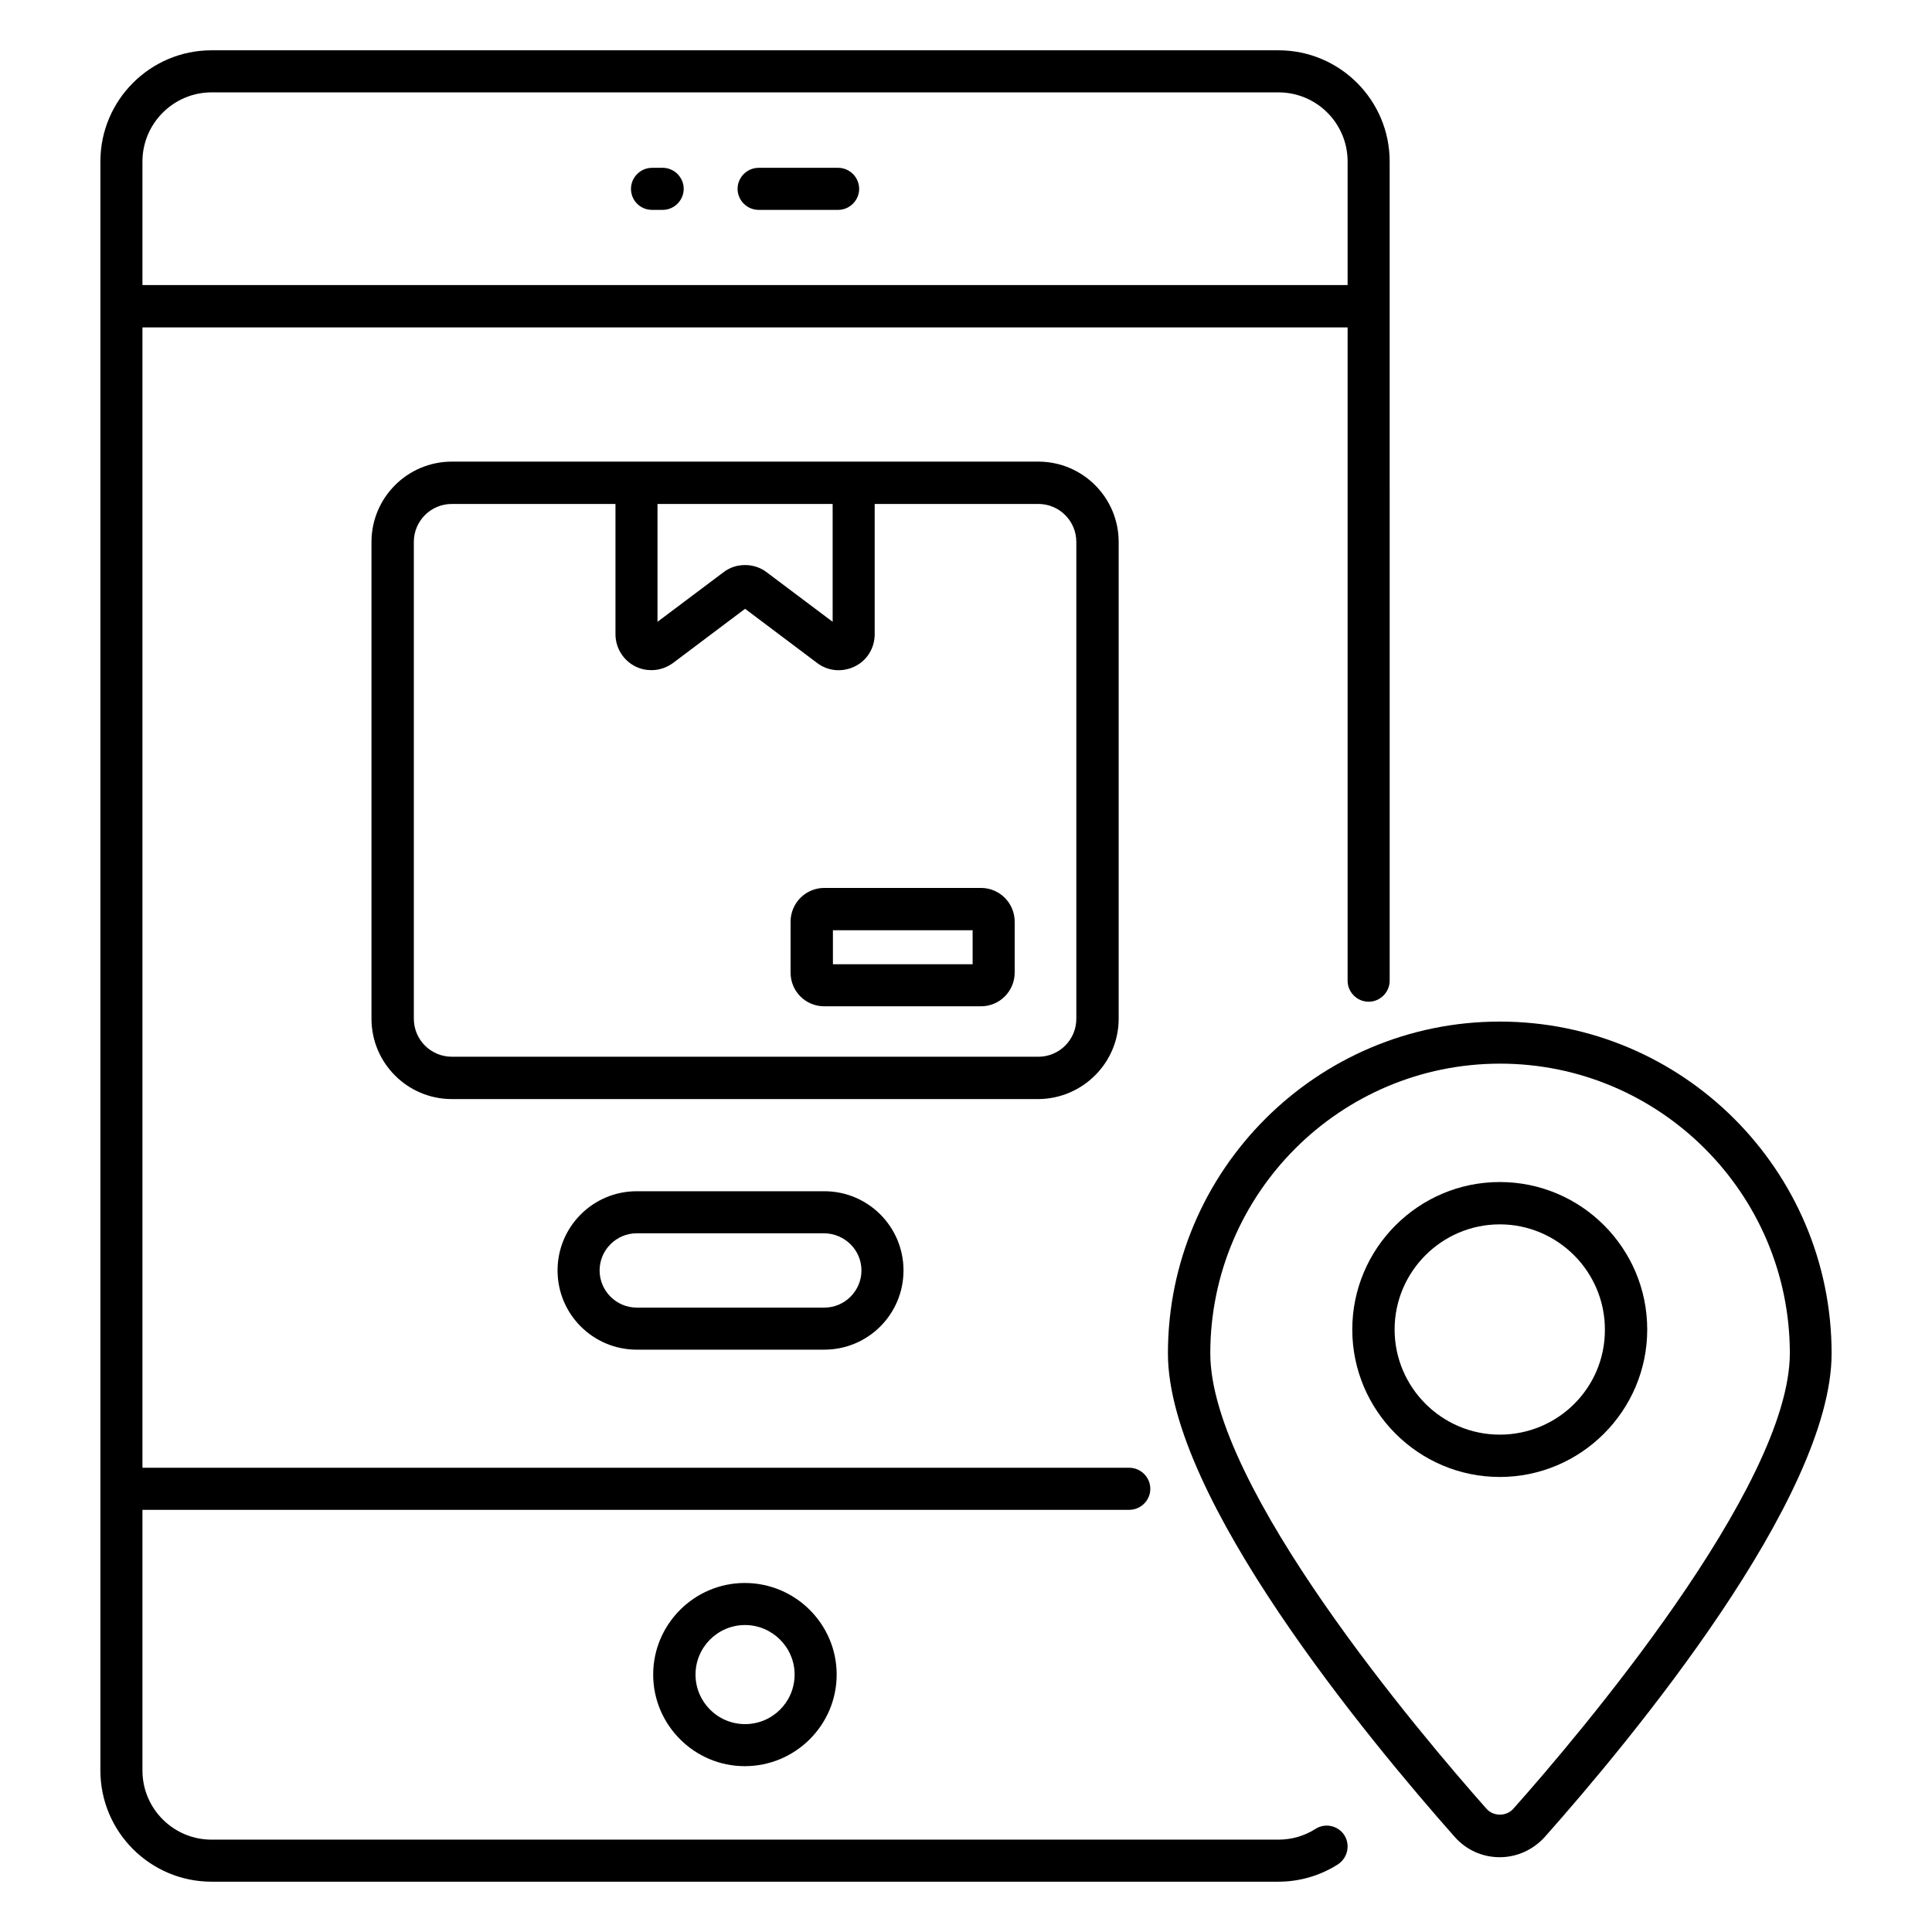
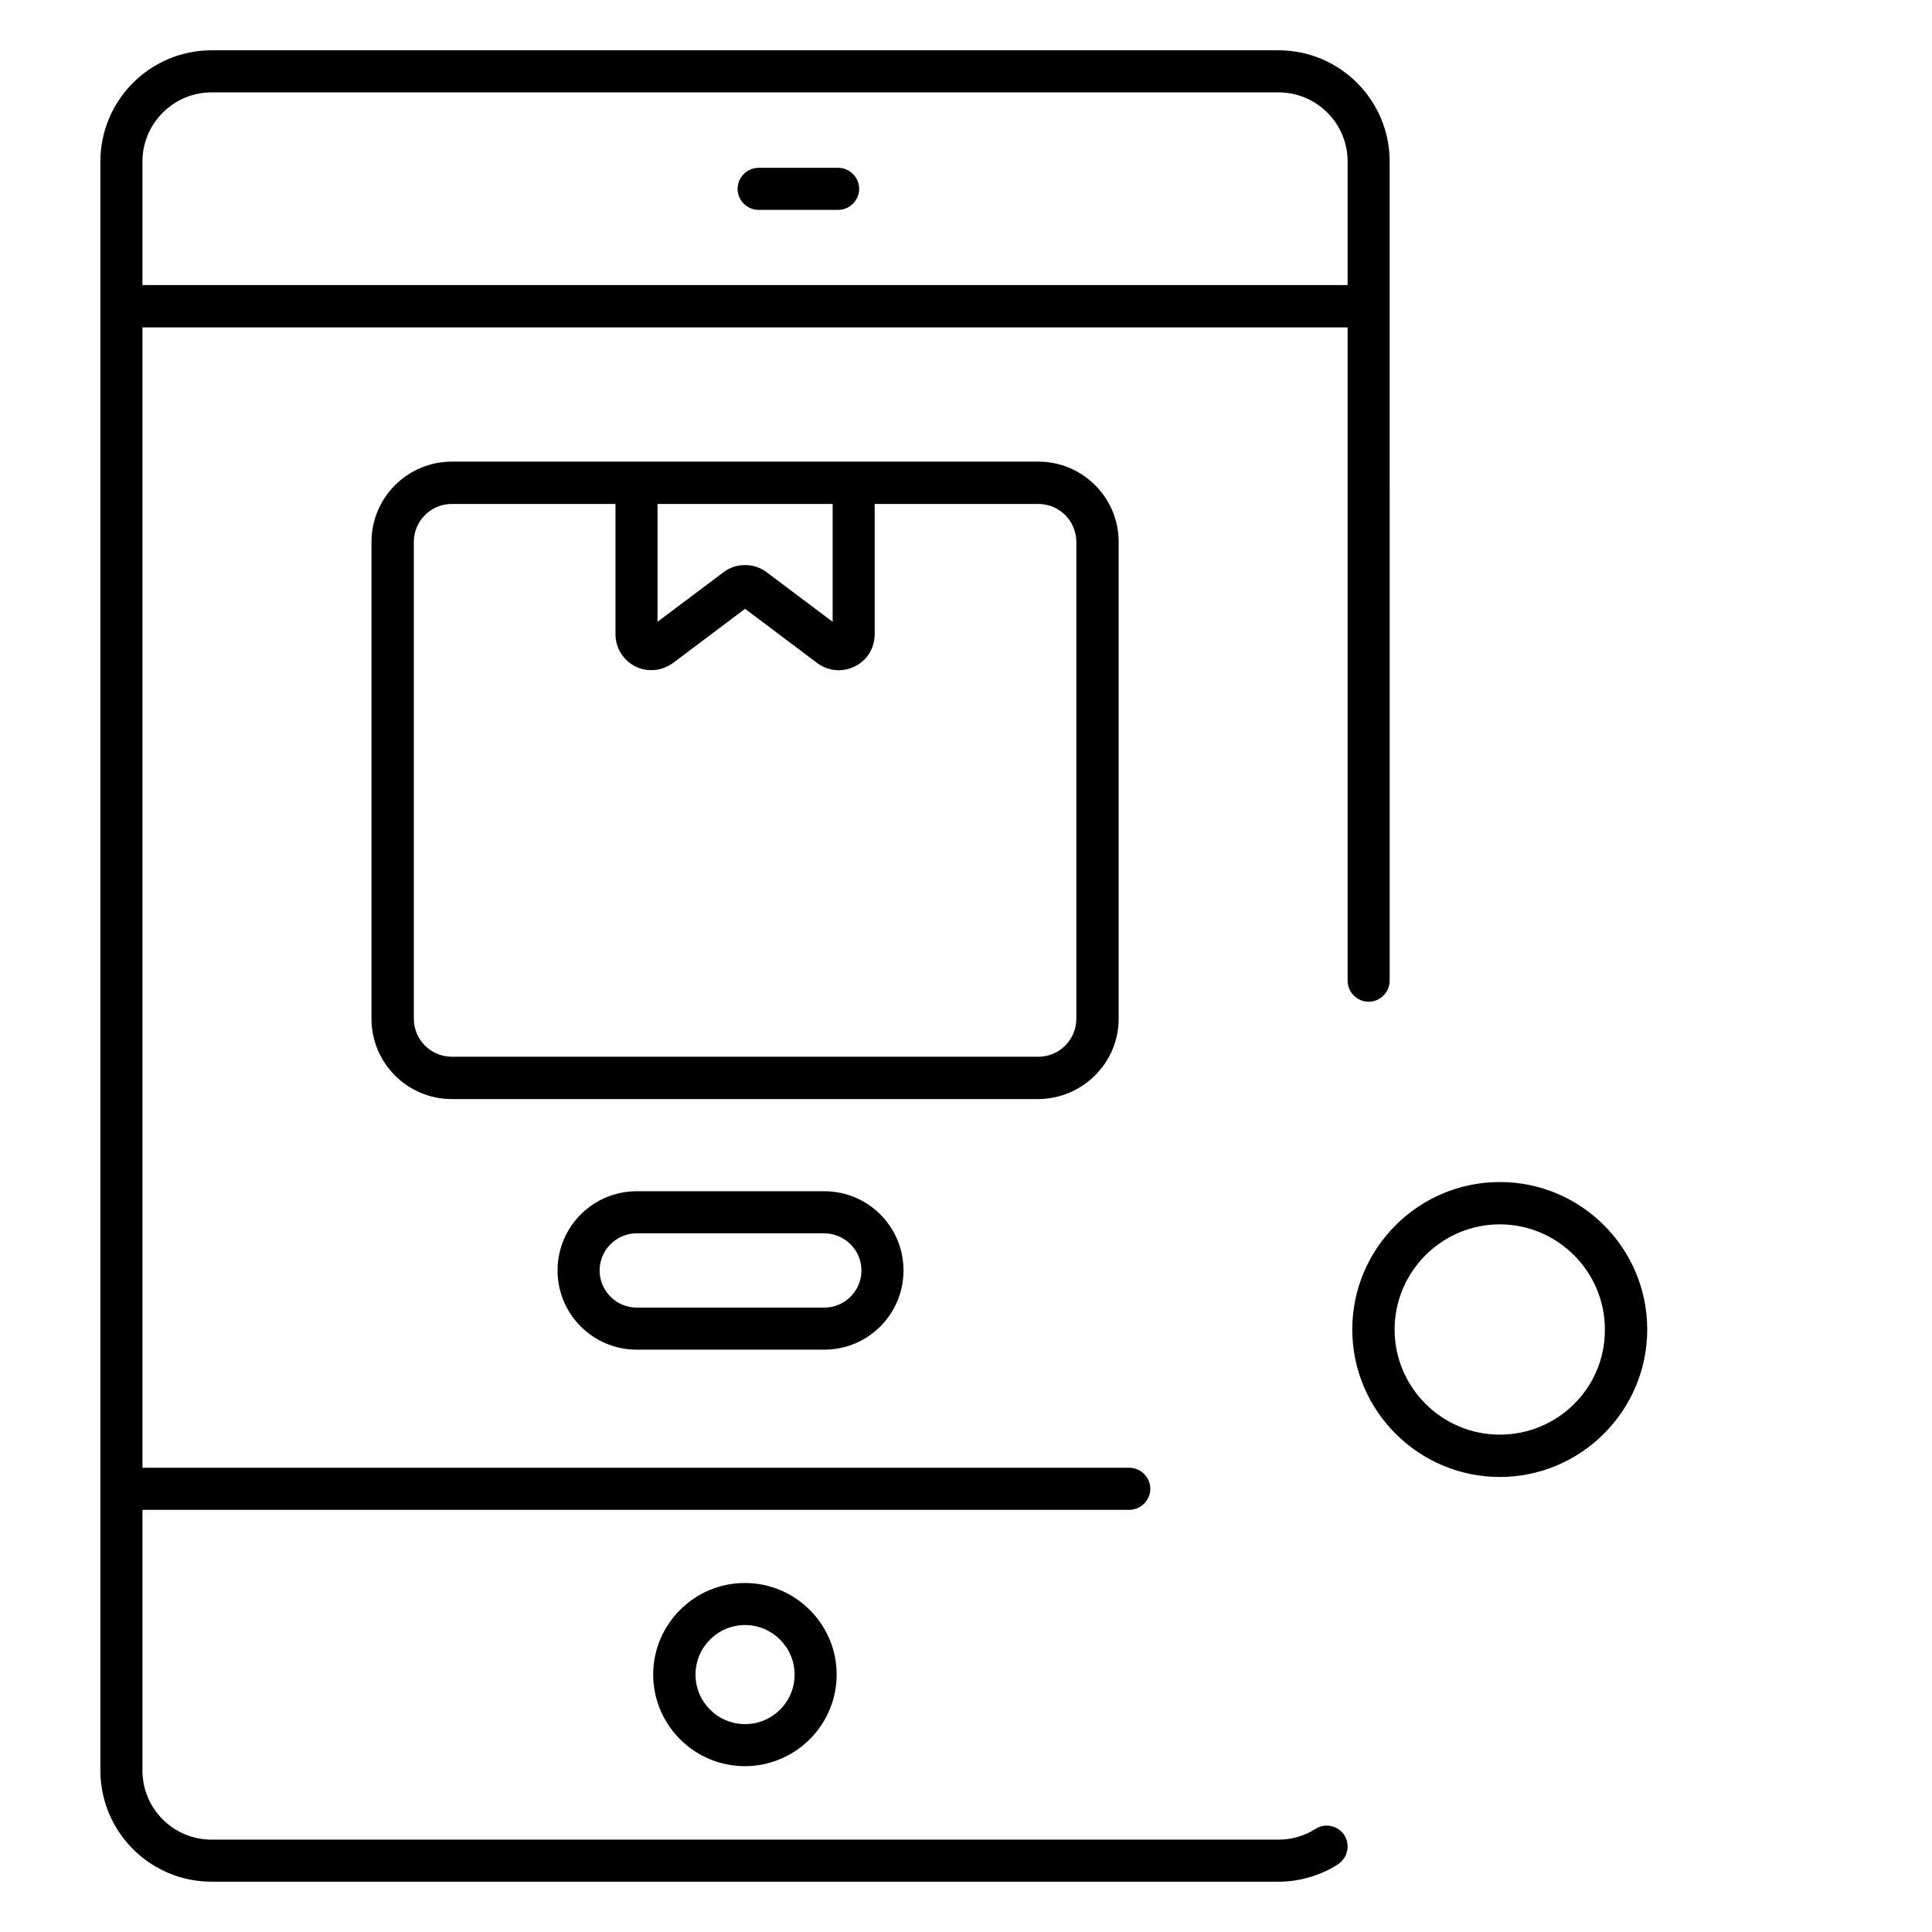
<svg xmlns="http://www.w3.org/2000/svg" fill="#000000" width="800px" height="800px" version="1.1" viewBox="144 144 512 512">
  <g>
-     <path d="m541.45 414.73c-48.473 0-87.938 39.465-87.938 87.938 0 38.32 53.207 102.36 76.031 128.17 3.055 3.434 7.328 5.344 11.91 5.344s8.855-1.984 11.91-5.344c22.902-25.801 76.031-89.848 76.031-128.17-0.008-48.473-39.395-87.938-87.945-87.938zm3.59 208.62c-1.832 2.062-5.266 2.062-7.098 0-17.176-19.391-73.203-85.266-73.203-120.68 0-42.367 34.426-76.793 76.793-76.793 42.289 0 76.793 34.426 76.793 76.793-0.082 35.418-56.109 101.37-73.285 120.68z" />
    <path d="m541.45 457.25c-21.527 0-39.082 17.559-39.082 39.082 0 21.527 17.559 39.082 39.082 39.082 21.527 0 39.082-17.559 39.082-39.082 0.004-21.527-17.477-39.082-39.082-39.082zm0 66.945c-15.344 0-27.863-12.52-27.863-27.863s12.52-27.863 27.863-27.863 27.863 12.52 27.863 27.863c0.078 15.422-12.441 27.863-27.863 27.863z" />
    <path d="m492.59 628.7c-2.902 1.832-6.258 2.824-9.77 2.824h-282.75c-10.078 0-18.32-8.168-18.32-18.32v-69.082h261.52c3.055 0 5.574-2.519 5.574-5.574s-2.519-5.574-5.574-5.574h-261.52v-302.21h319.38v173.13c0 3.055 2.519 5.574 5.574 5.574 3.055 0 5.574-2.519 5.574-5.574l-0.004-217.1c0-16.258-13.207-29.465-29.465-29.465h-282.74c-16.258 0-29.465 13.207-29.465 29.465v426.41c0 16.258 13.207 29.465 29.465 29.465h282.74c5.574 0 11.07-1.602 15.727-4.582 2.594-1.68 3.359-5.113 1.754-7.711-1.68-2.594-5.113-3.356-7.707-1.676zm-292.52-460.22h282.74c10.078 0 18.32 8.168 18.32 18.32v32.746h-319.38v-32.746c0-10.078 8.242-18.32 18.32-18.32z" />
-     <path d="m316.79 199.62h2.824c3.055 0 5.574-2.519 5.574-5.574s-2.519-5.574-5.574-5.574l-2.824 0.004c-3.055 0-5.574 2.519-5.574 5.574 0.004 3.051 2.445 5.57 5.574 5.57z" />
    <path d="m345.04 199.62h21.07c3.055 0 5.574-2.519 5.574-5.574s-2.519-5.574-5.574-5.574l-21.07 0.004c-3.055 0-5.574 2.519-5.574 5.574 0 3.051 2.519 5.57 5.574 5.57z" />
    <path d="m440.46 413.97v-126.34c0-11.754-9.543-21.297-21.297-21.297h-155.42c-11.754 0-21.297 9.543-21.297 21.297v126.34c0 11.754 9.543 21.297 21.297 21.297h155.42c11.754-0.078 21.297-9.617 21.297-21.297zm-75.801-136.41v31.223l-17.48-13.129c-1.68-1.297-3.742-1.91-5.727-1.91-2.062 0-4.047 0.609-5.727 1.91l-17.48 13.129v-31.223zm-110.99 136.41v-126.34c0-5.574 4.504-10.078 10.078-10.078h43.359v34.504c0 3.664 2.062 6.945 5.266 8.551 1.375 0.688 2.824 0.992 4.273 0.992 2.062 0 4.047-0.688 5.727-1.91l19.082-14.352 19.082 14.352c2.902 2.215 6.719 2.519 10 0.918s5.266-4.887 5.266-8.551v-34.504h43.359c5.574 0 10.078 4.504 10.078 10.078v126.34c0 5.574-4.504 10.078-10.078 10.078l-155.41-0.004c-5.574 0-10.078-4.504-10.078-10.074z" />
-     <path d="m403.97 379.31h-41.527c-4.961 0-8.93 4.047-8.93 8.93v13.512c0 4.961 3.969 8.93 8.93 8.93h41.527c4.961 0 8.93-4.047 8.93-8.93v-13.512c0-4.883-3.969-8.93-8.93-8.93zm-2.215 20.227h-37.023v-9.008h37.023z" />
    <path d="m312.75 459.69c-11.602 0-20.992 9.391-20.992 20.992 0 11.602 9.391 20.992 20.992 20.992h49.695c11.602 0 20.992-9.391 20.992-20.992 0-11.602-9.391-20.992-20.992-20.992zm59.543 20.992c0 5.418-4.426 9.848-9.848 9.848h-49.695c-5.418 0-9.848-4.426-9.848-9.848 0-5.418 4.426-9.848 9.848-9.848h49.695c5.422 0.078 9.848 4.43 9.848 9.848z" />
    <path d="m317.1 587.78c0 13.359 10.914 24.273 24.273 24.273 13.434 0 24.352-10.914 24.352-24.273s-10.914-24.273-24.352-24.273c-13.355 0-24.273 10.914-24.273 24.273zm37.48 0c0 7.25-5.879 13.129-13.129 13.129s-13.129-5.879-13.129-13.129 5.879-13.129 13.129-13.129c7.176 0 13.129 5.879 13.129 13.129z" />
  </g>
</svg>